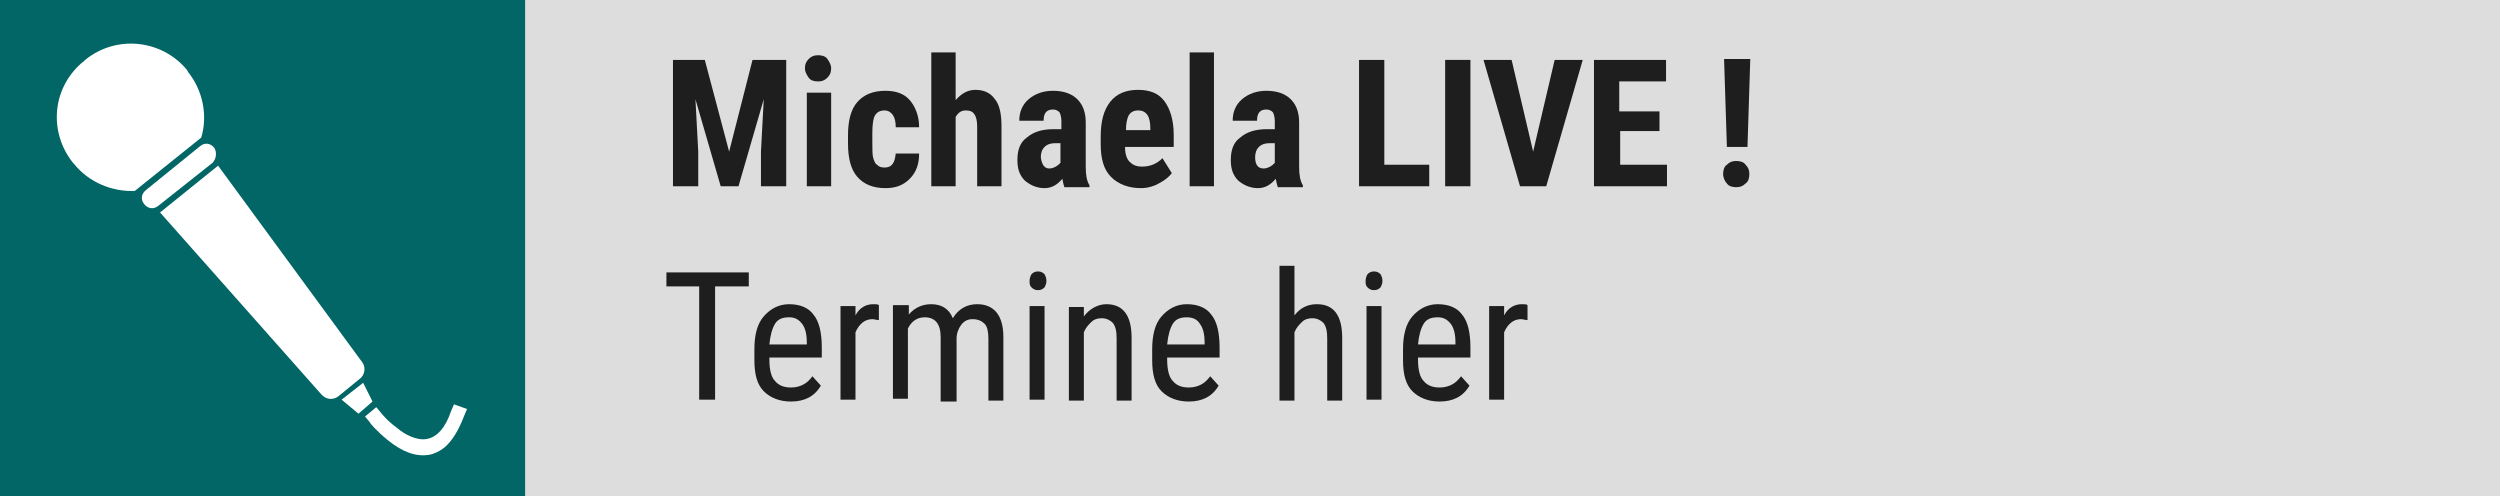
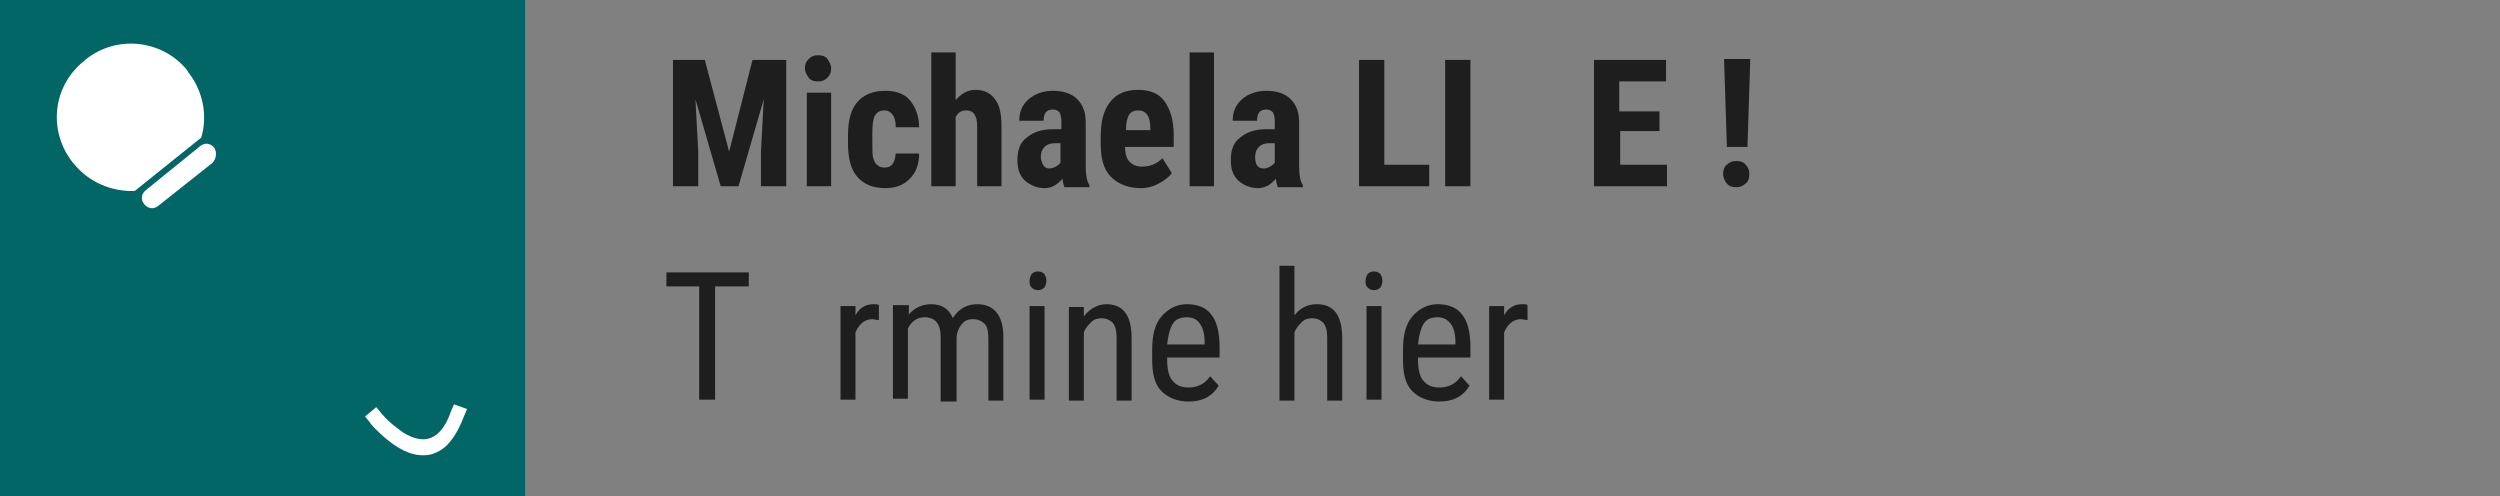
<svg xmlns="http://www.w3.org/2000/svg" version="1.1" id="Ebene_1" x="0px" y="0px" width="267.1px" height="53px" viewBox="0 0 267.1 53" style="enable-background:new 0 0 267.1 53;" xml:space="preserve">
  <rect x="0" y="0" width="267.1" height="53" fill="#808080" stroke="none" />
  <style type="text/css">
	.st0{fill:#DDDDDD;}
	.st1{fill:#026666;}
	.st2{fill:#FFFFFF;}
	.st3{fill:#1E1E1E;}
</style>
-   <rect x="56.1" y="0" class="st0" width="211" height="53" />
  <rect x="0" y="0" class="st1" width="56.1" height="53" />
  <g>
-     <path class="st2" d="M38.4,40.5l-2.2,1.8c-0.6,0.5-1.4,0.4-1.9-0.2L17.1,22.7l6.2-5l15.4,21C39.1,39.2,39,40.1,38.4,40.5z" />
-     <polygon class="st2" points="39.8,42.9 38.3,44.2 36.5,42.7 38.8,40.9  " />
    <path class="st2" d="M22.7,17.4L16.9,22c-0.5,0.4-1.1,0.3-1.5-0.2l0,0c-0.4-0.5-0.3-1.1,0.2-1.5l5.8-4.7c0.5-0.4,1.1-0.3,1.5,0.2   l0,0C23.2,16.3,23.1,17,22.7,17.4z" />
    <path class="st2" d="M9.1,6.4L9,6.5C5.6,9.2,5.1,14,7.8,17.4l0.1,0.1c1.6,2,4.1,3,6.5,2.9l7.1-5.7c0.7-2.3,0.2-5-1.4-7L20,7.5   C17.3,4.2,12.4,3.7,9.1,6.4z" />
    <g>
      <path class="st2" d="M47.5,47.8c-0.5,0.4-1.1,0.7-1.7,0.8c-1.4,0.2-2.8-0.3-4.4-1.6c-1.1-0.9-1.9-1.8-1.9-1.9l-0.5-0.6l1.2-1    l0.5,0.6c0,0,0.7,0.9,1.7,1.6c0.8,0.7,2.1,1.4,3.2,1.2c1.1-0.2,2-1.2,2.6-3l0.3-0.7l1.4,0.5l-0.3,0.7C49,46,48.3,47.1,47.5,47.8z" />
    </g>
  </g>
  <g>
    <path class="st3" d="M75.3,6.4l2.6,9.8l2.5-9.8H84v13.5h-2.7v-3.7l0.3-5.6l-2.7,9.3h-1.9l-2.7-9.3l0.3,5.6v3.7h-2.7V6.4H75.3z" />
    <path class="st3" d="M86,7.3c0-0.4,0.1-0.7,0.4-1s0.6-0.4,1-0.4c0.4,0,0.8,0.1,1,0.4s0.4,0.6,0.4,1c0,0.4-0.1,0.7-0.4,1   c-0.3,0.3-0.6,0.4-1,0.4c-0.4,0-0.8-0.1-1-0.4C86.2,8,86,7.7,86,7.3z M88.8,19.9h-2.6v-10h2.6V19.9z" />
    <path class="st3" d="M94.5,17.9c0.8,0,1.1-0.5,1.2-1.5h2.5c0,1.1-0.3,2-1,2.7c-0.7,0.7-1.5,1-2.6,1c-1.3,0-2.3-0.4-3-1.2   c-0.7-0.8-1-2-1-3.6v-0.8c0-1.6,0.3-2.8,1-3.6c0.7-0.8,1.7-1.2,3-1.2c1.1,0,2,0.3,2.6,1c0.6,0.7,1,1.7,1,2.9h-2.5   c0-0.6-0.1-1-0.3-1.3c-0.2-0.3-0.5-0.5-0.9-0.5c-0.5,0-0.8,0.2-1,0.5c-0.2,0.3-0.3,1-0.3,1.9v1c0,0.8,0,1.4,0.1,1.7   c0.1,0.3,0.2,0.6,0.4,0.7C93.9,17.8,94.1,17.9,94.5,17.9z" />
    <path class="st3" d="M102.1,10.7c0.6-0.7,1.3-1.1,2.1-1.1c0.9,0,1.6,0.3,2.1,1c0.5,0.6,0.7,1.6,0.7,2.9v6.4h-2.6v-6.4   c0-0.6-0.1-1-0.3-1.3c-0.2-0.3-0.5-0.4-0.9-0.4c-0.5,0-0.8,0.2-1.1,0.7v7.4h-2.6V5.6h2.6V10.7z" />
    <path class="st3" d="M113.7,19.9c-0.1-0.2-0.1-0.4-0.2-0.8c-0.5,0.6-1.1,1-1.9,1c-0.8,0-1.5-0.3-2.1-0.8c-0.6-0.6-0.8-1.3-0.8-2.2   c0-1.1,0.3-1.9,1-2.4c0.7-0.6,1.6-0.9,2.9-0.9h0.8v-0.8c0-0.5-0.1-0.8-0.2-1c-0.2-0.2-0.4-0.3-0.7-0.3c-0.7,0-1,0.4-1,1.2h-2.6   c0-0.9,0.3-1.7,1-2.3c0.7-0.6,1.6-0.9,2.6-0.9c1.1,0,2,0.3,2.6,0.9c0.6,0.6,0.9,1.4,0.9,2.5v4.7c0,0.9,0.1,1.5,0.4,2v0.2H113.7z    M112.1,18c0.3,0,0.5-0.1,0.7-0.2c0.2-0.1,0.4-0.3,0.5-0.4v-2.1h-0.6c-0.4,0-0.8,0.1-1.1,0.4c-0.3,0.3-0.4,0.7-0.4,1.1   C111.3,17.6,111.6,18,112.1,18z" />
    <path class="st3" d="M121.9,20.1c-1.3,0-2.4-0.4-3.2-1.2c-0.8-0.8-1.1-2-1.1-3.5v-0.8c0-1.6,0.3-2.8,1-3.7c0.7-0.9,1.7-1.3,3-1.3   c1.3,0,2.2,0.4,2.8,1.2c0.6,0.8,1,2,1,3.6v1.3h-5.2c0,0.8,0.2,1.3,0.5,1.6c0.3,0.3,0.7,0.5,1.3,0.5c0.9,0,1.6-0.3,2.2-0.9l1,1.6   c-0.3,0.4-0.8,0.8-1.4,1.1C123.3,19.9,122.6,20.1,121.9,20.1z M120.3,13.9h2.6v-0.2c0-0.6-0.1-1.1-0.3-1.4c-0.2-0.3-0.5-0.5-1-0.5   c-0.5,0-0.8,0.2-1,0.5C120.4,12.7,120.3,13.2,120.3,13.9z" />
    <path class="st3" d="M129.7,19.9h-2.6V5.6h2.6V19.9z" />
    <path class="st3" d="M136.5,19.9c-0.1-0.2-0.1-0.4-0.2-0.8c-0.5,0.6-1.1,1-1.9,1c-0.8,0-1.5-0.3-2.1-0.8c-0.6-0.6-0.8-1.3-0.8-2.2   c0-1.1,0.3-1.9,1-2.4c0.7-0.6,1.6-0.9,2.9-0.9h0.8v-0.8c0-0.5-0.1-0.8-0.2-1c-0.2-0.2-0.4-0.3-0.7-0.3c-0.7,0-1,0.4-1,1.2h-2.6   c0-0.9,0.3-1.7,1-2.3c0.7-0.6,1.6-0.9,2.6-0.9c1.1,0,2,0.3,2.6,0.9c0.6,0.6,0.9,1.4,0.9,2.5v4.7c0,0.9,0.1,1.5,0.4,2v0.2H136.5z    M135,18c0.3,0,0.5-0.1,0.7-0.2c0.2-0.1,0.4-0.3,0.5-0.4v-2.1h-0.6c-0.4,0-0.8,0.1-1.1,0.4c-0.3,0.3-0.4,0.7-0.4,1.1   C134.1,17.6,134.4,18,135,18z" />
    <path class="st3" d="M147.9,17.6h4.8v2.3h-7.5V6.4h2.7V17.6z" />
    <path class="st3" d="M157.1,19.9h-2.7V6.4h2.7V19.9z" />
-     <path class="st3" d="M163.8,16.2l2.3-9.8h3l-3.9,13.5h-2.8l-3.9-13.5h3L163.8,16.2z" />
    <path class="st3" d="M177.4,14h-4.3v3.6h5v2.3h-7.8V6.4h7.7v2.3h-5v3.2h4.3V14z" />
    <path class="st3" d="M184.1,18.6c0-0.4,0.1-0.8,0.4-1c0.3-0.3,0.6-0.4,1-0.4c0.4,0,0.8,0.1,1,0.4c0.3,0.3,0.4,0.6,0.4,1   c0,0.4-0.1,0.8-0.4,1c-0.3,0.3-0.6,0.4-1,0.4c-0.4,0-0.8-0.1-1-0.4C184.3,19.4,184.1,19,184.1,18.6z M186.7,15.7h-2.2l-0.3-9.4h2.8   L186.7,15.7z" />
    <path class="st3" d="M80,30.6h-3.6v12.1h-1.7V30.6h-3.5v-1.5H80V30.6z" />
-     <path class="st3" d="M84.5,42.9c-1.2,0-2.2-0.4-2.9-1.1c-0.7-0.7-1-1.8-1-3.3v-1.2c0-1.5,0.3-2.7,1-3.5c0.7-0.8,1.6-1.3,2.7-1.3   c1.2,0,2.1,0.4,2.6,1.1c0.6,0.7,0.9,1.9,0.9,3.5v1.1h-5.6v0.2c0,1.1,0.2,1.9,0.6,2.3c0.4,0.5,1,0.7,1.7,0.7c0.5,0,0.9-0.1,1.3-0.3   c0.4-0.2,0.7-0.5,1-0.9l0.9,1C87,42.4,85.9,42.9,84.5,42.9z M84.3,33.9c-0.7,0-1.2,0.2-1.5,0.7c-0.3,0.5-0.5,1.2-0.6,2.2h4v-0.2   c0-1-0.2-1.6-0.5-2C85.3,34.1,84.9,33.9,84.3,33.9z" />
    <path class="st3" d="M93.9,34.2c-0.2,0-0.5-0.1-0.7-0.1c-0.8,0-1.4,0.5-1.8,1.4v7.2h-1.6v-10h1.6l0,1c0.4-0.8,1.1-1.2,1.9-1.2   c0.3,0,0.5,0,0.6,0.1L93.9,34.2z" />
    <path class="st3" d="M97.1,32.7l0,0.9c0.6-0.7,1.4-1.1,2.4-1.1c1.1,0,1.9,0.5,2.3,1.5c0.6-1,1.5-1.5,2.6-1.5c1.8,0,2.8,1.2,2.8,3.5   v6.8h-1.6v-6.6c0-0.7-0.1-1.3-0.4-1.6s-0.7-0.5-1.3-0.5c-0.5,0-0.9,0.2-1.2,0.6c-0.3,0.4-0.5,0.9-0.5,1.5v6.7h-1.7V36   c0-1.4-0.6-2.1-1.7-2.1c-0.8,0-1.4,0.4-1.8,1.2v7.5h-1.6v-10H97.1z" />
    <path class="st3" d="M111.8,30c0,0.3-0.1,0.5-0.2,0.7c-0.2,0.2-0.4,0.3-0.7,0.3c-0.3,0-0.5-0.1-0.7-0.3c-0.2-0.2-0.2-0.4-0.2-0.7   c0-0.3,0.1-0.5,0.2-0.7c0.2-0.2,0.4-0.3,0.7-0.3c0.3,0,0.5,0.1,0.7,0.3C111.7,29.5,111.8,29.7,111.8,30z M111.6,42.7H110v-10h1.6   V42.7z" />
    <path class="st3" d="M115.8,32.7l0,1.1c0.6-0.8,1.5-1.3,2.4-1.3c1.8,0,2.7,1.2,2.7,3.6v6.7h-1.6v-6.6c0-0.8-0.1-1.3-0.4-1.7   c-0.3-0.3-0.7-0.5-1.2-0.5c-0.4,0-0.8,0.1-1.1,0.4c-0.3,0.3-0.6,0.6-0.8,1.1v7.3h-1.6v-10H115.8z" />
    <path class="st3" d="M127,42.9c-1.2,0-2.2-0.4-2.9-1.1c-0.7-0.7-1-1.8-1-3.3v-1.2c0-1.5,0.3-2.7,1-3.5c0.7-0.8,1.6-1.3,2.7-1.3   c1.2,0,2.1,0.4,2.6,1.1c0.6,0.7,0.9,1.9,0.9,3.5v1.1h-5.6v0.2c0,1.1,0.2,1.9,0.6,2.3c0.4,0.5,1,0.7,1.7,0.7c0.5,0,0.9-0.1,1.3-0.3   c0.4-0.2,0.7-0.5,1-0.9l0.9,1C129.5,42.4,128.4,42.9,127,42.9z M126.8,33.9c-0.7,0-1.2,0.2-1.5,0.7c-0.3,0.5-0.5,1.2-0.6,2.2h4   v-0.2c0-1-0.2-1.6-0.5-2C127.9,34.1,127.4,33.9,126.8,33.9z" />
    <path class="st3" d="M138.3,33.7c0.6-0.8,1.4-1.2,2.4-1.2c1.8,0,2.7,1.2,2.7,3.6v6.7h-1.6v-6.6c0-0.8-0.1-1.3-0.4-1.7   c-0.3-0.3-0.7-0.5-1.2-0.5c-0.4,0-0.8,0.1-1.1,0.4c-0.3,0.3-0.6,0.6-0.8,1.1v7.3h-1.6V28.4h1.6V33.7z" />
    <path class="st3" d="M147.7,30c0,0.3-0.1,0.5-0.2,0.7c-0.2,0.2-0.4,0.3-0.7,0.3c-0.3,0-0.5-0.1-0.7-0.3c-0.2-0.2-0.2-0.4-0.2-0.7   c0-0.3,0.1-0.5,0.2-0.7c0.2-0.2,0.4-0.3,0.7-0.3c0.3,0,0.5,0.1,0.7,0.3C147.6,29.5,147.7,29.7,147.7,30z M147.6,42.7h-1.6v-10h1.6   V42.7z" />
    <path class="st3" d="M153.8,42.9c-1.2,0-2.2-0.4-2.9-1.1c-0.7-0.7-1-1.8-1-3.3v-1.2c0-1.5,0.3-2.7,1-3.5c0.7-0.8,1.6-1.3,2.7-1.3   c1.2,0,2.1,0.4,2.6,1.1c0.6,0.7,0.9,1.9,0.9,3.5v1.1h-5.6v0.2c0,1.1,0.2,1.9,0.6,2.3c0.4,0.5,1,0.7,1.7,0.7c0.5,0,0.9-0.1,1.3-0.3   c0.4-0.2,0.7-0.5,1-0.9l0.9,1C156.3,42.4,155.2,42.9,153.8,42.9z M153.6,33.9c-0.7,0-1.2,0.2-1.5,0.7c-0.3,0.5-0.5,1.2-0.6,2.2h4   v-0.2c0-1-0.2-1.6-0.5-2C154.6,34.1,154.2,33.9,153.6,33.9z" />
    <path class="st3" d="M163.2,34.2c-0.2,0-0.5-0.1-0.7-0.1c-0.8,0-1.4,0.5-1.8,1.4v7.2h-1.6v-10h1.6l0,1c0.4-0.8,1.1-1.2,1.9-1.2   c0.3,0,0.5,0,0.6,0.1L163.2,34.2z" />
  </g>
</svg>